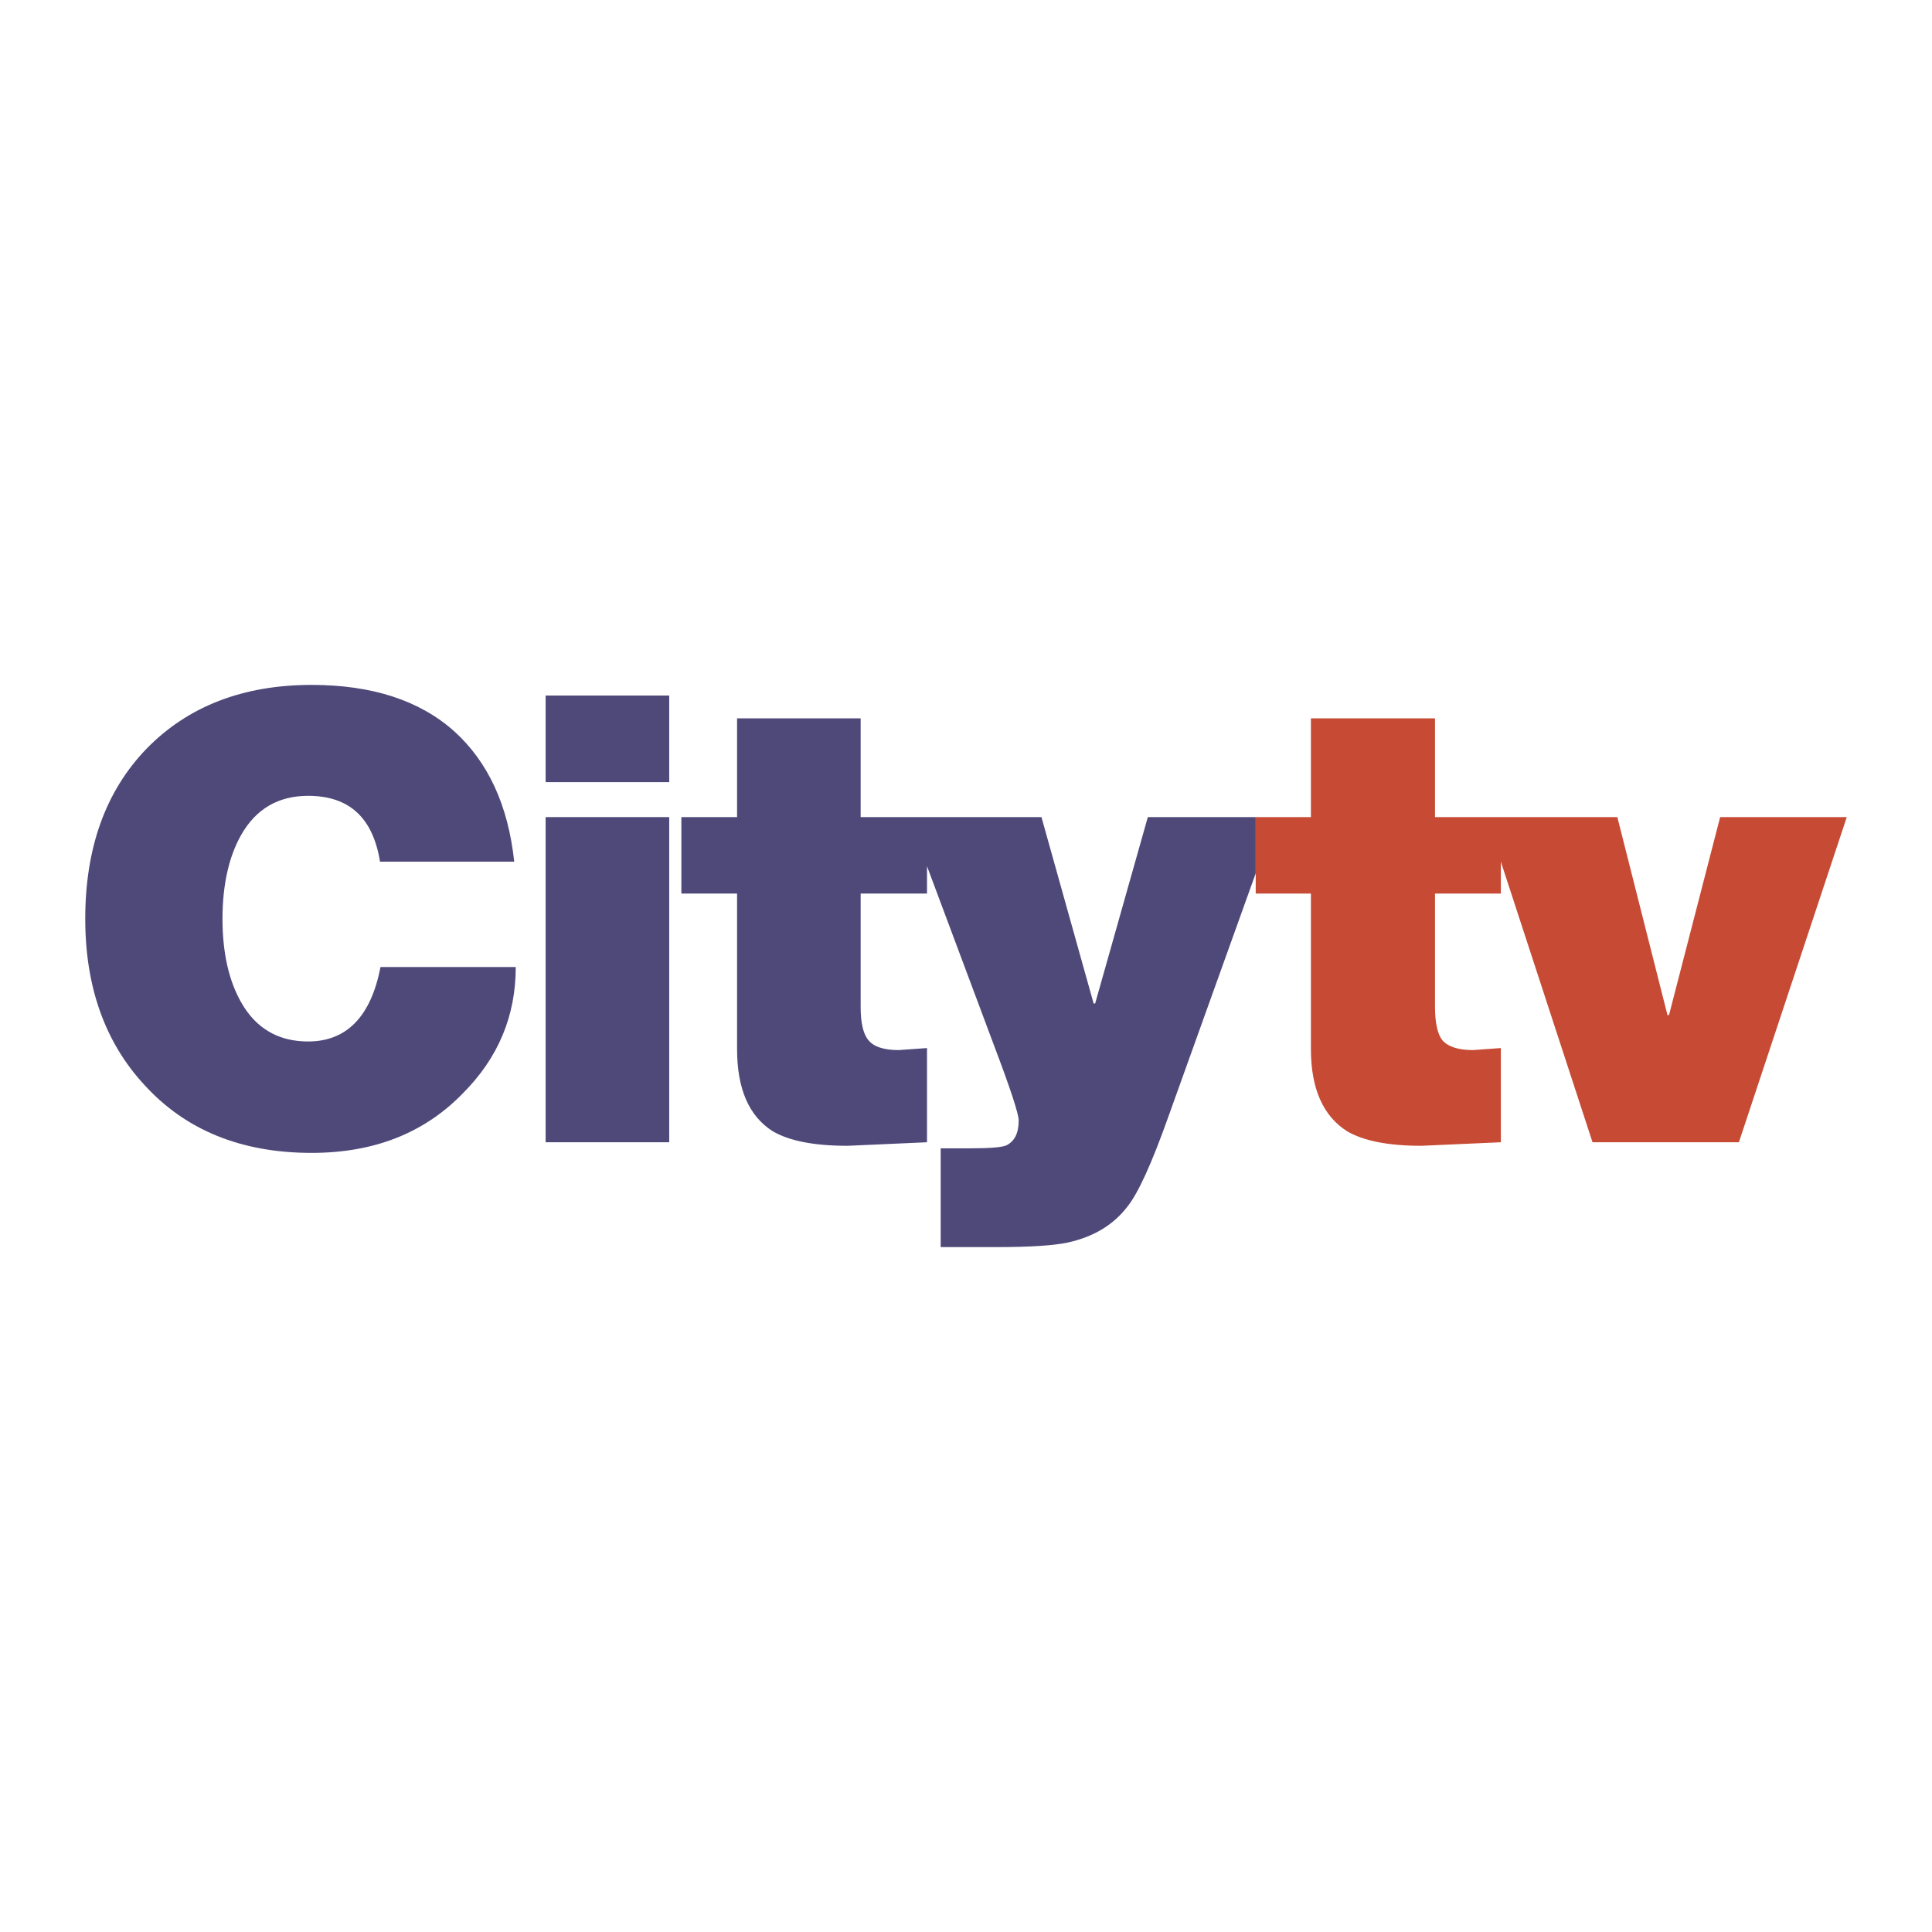
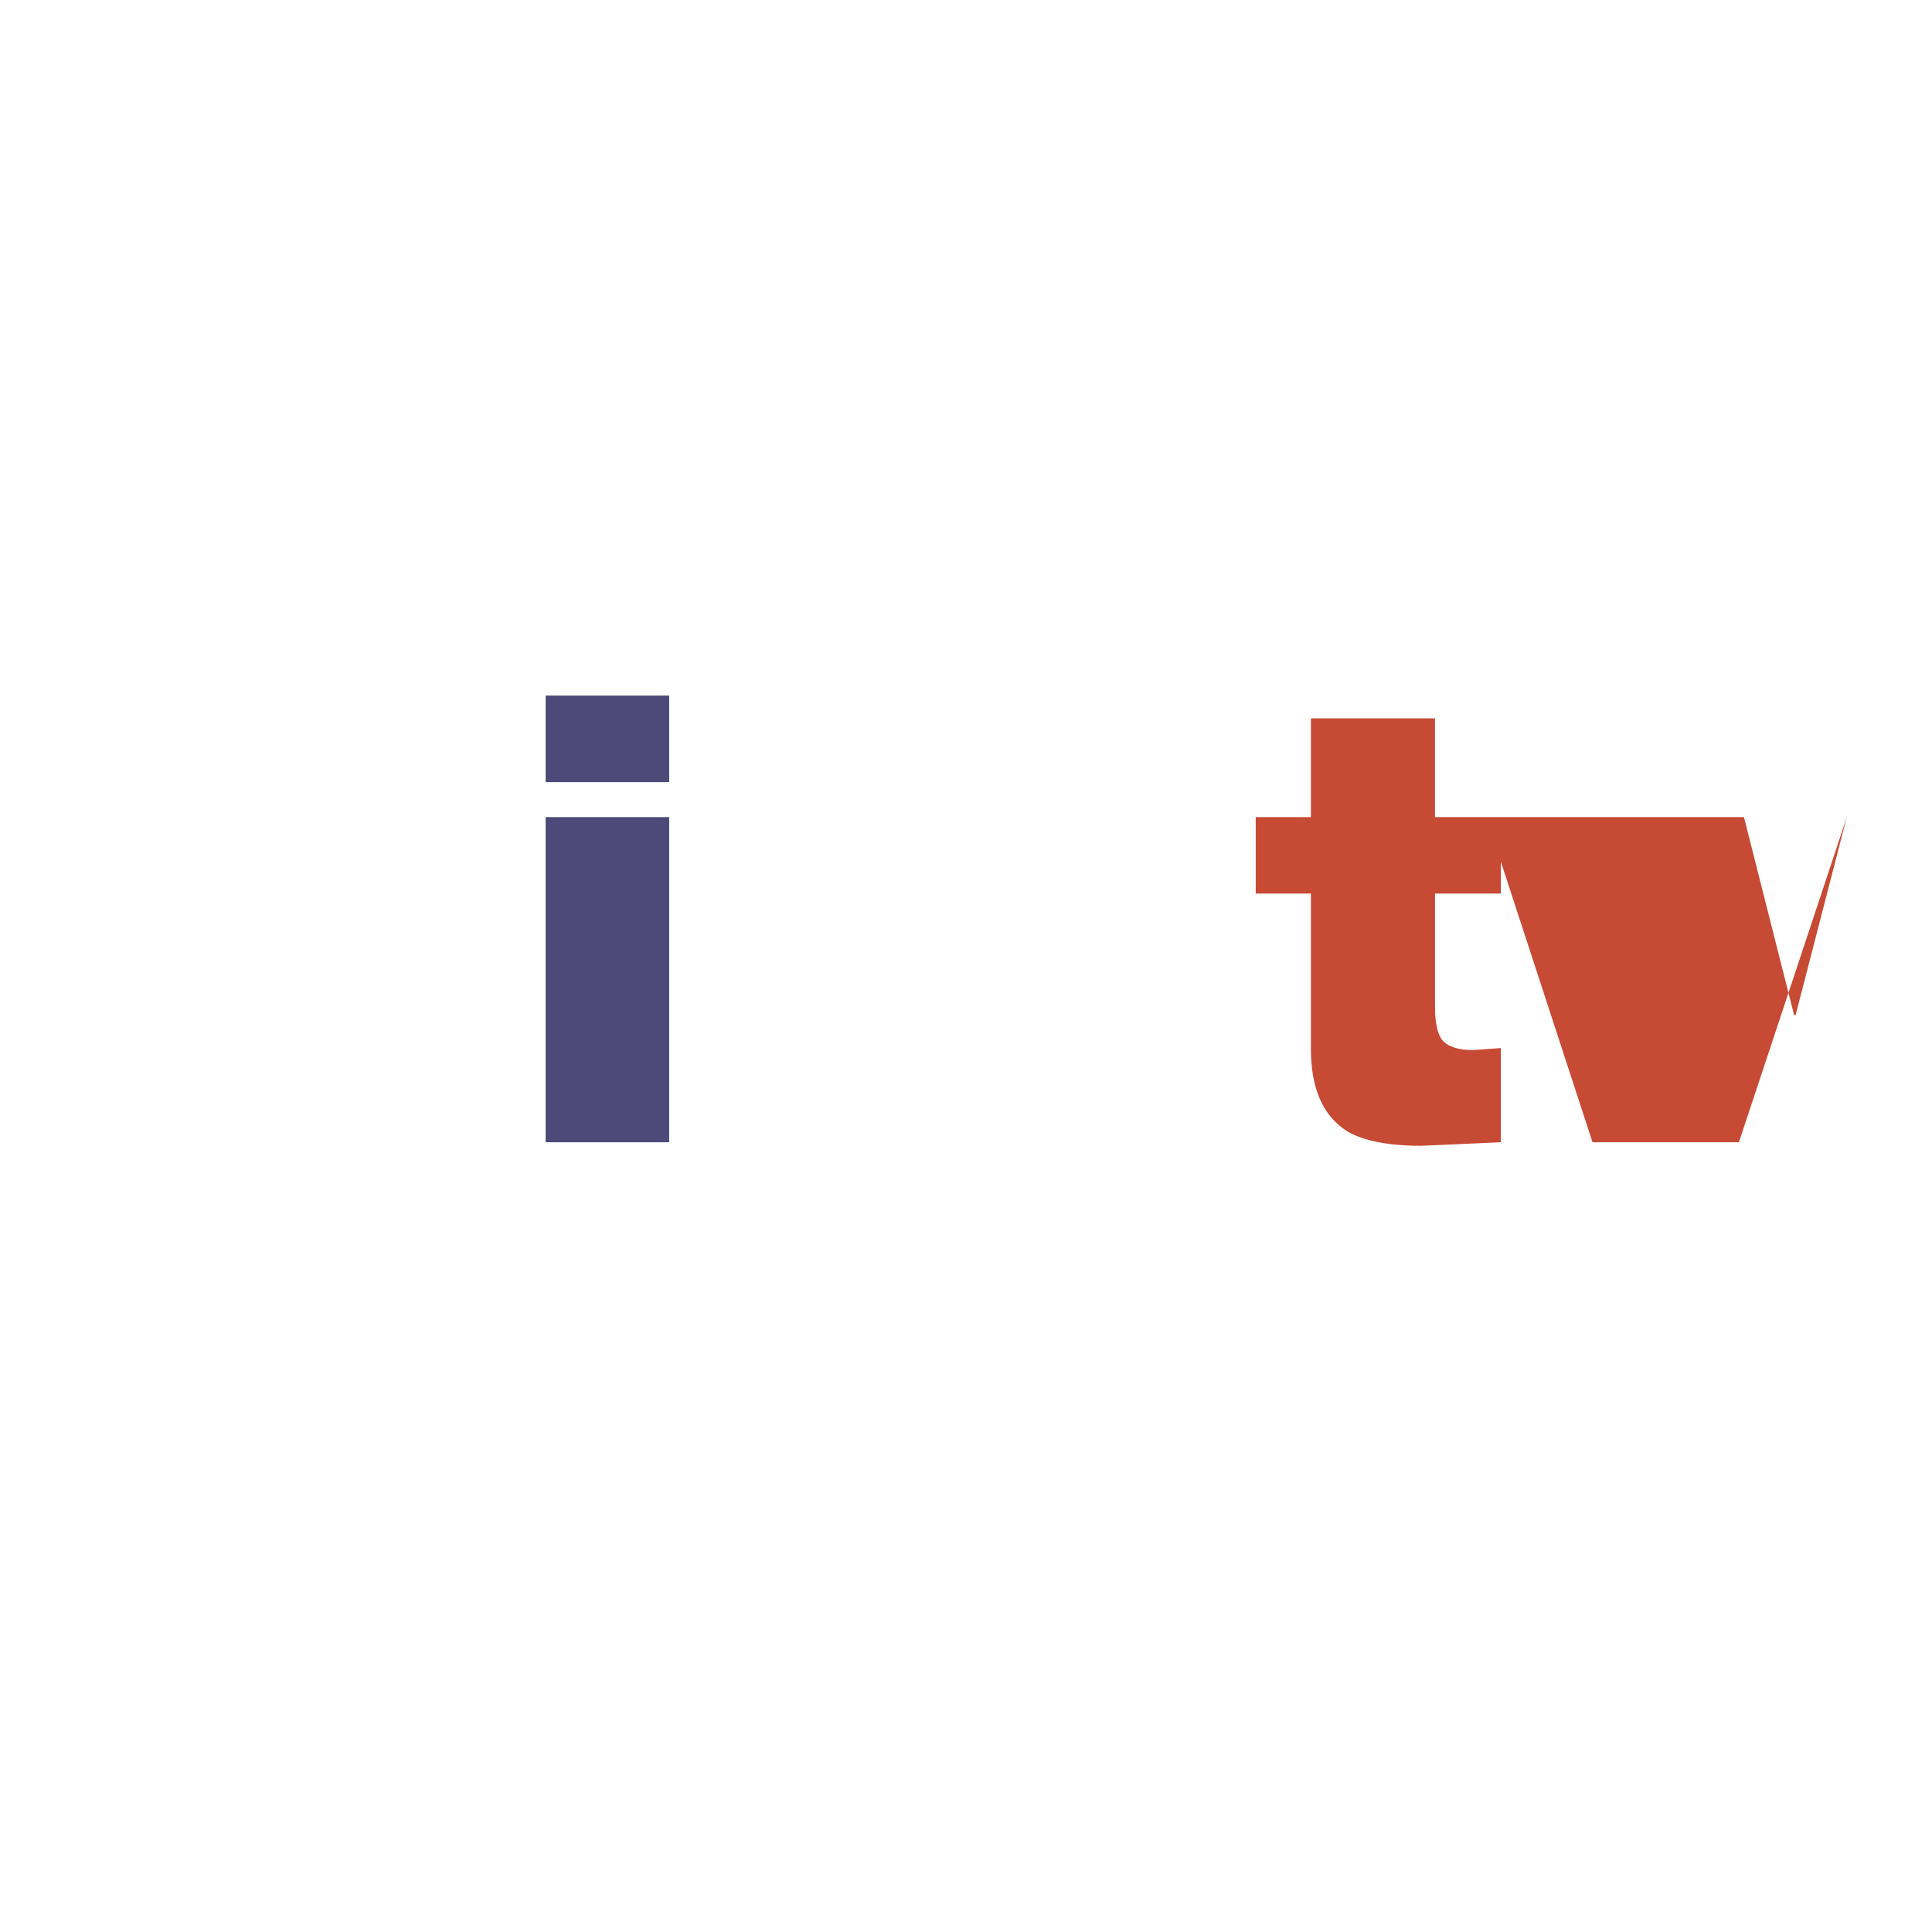
<svg xmlns="http://www.w3.org/2000/svg" version="1.0" id="Layer_1" x="0px" y="0px" width="192.756px" height="192.756px" viewBox="0 0 192.756 192.756" enable-background="new 0 0 192.756 192.756" xml:space="preserve">
  <g>
-     <polygon fill-rule="evenodd" clip-rule="evenodd" fill="#FFFFFF" points="0,0 192.756,0 192.756,192.756 0,192.756 0,0  " />
-     <path fill-rule="evenodd" clip-rule="evenodd" fill="#C74A34" d="M143.17,81.522v-9.854h-12.38v9.854h-5.508v5.609v2.021h5.508   v15.513c0,3.941,1.213,6.67,3.588,8.187c1.616,0.96,4.093,1.465,7.428,1.465l7.934-0.354v-9.398l-2.779,0.202   c-1.516,0-2.526-0.354-3.082-1.012c-0.455-0.605-0.708-1.718-0.708-3.284V89.152h6.569v-3.183l9.146,27.994h14.604l10.763-32.441   h-12.633l-5.104,19.757h-0.151l-5.003-19.757H143.17L143.17,81.522z" />
-     <path fill-rule="evenodd" clip-rule="evenodd" fill="#4F497A" d="M73.538,81.522h-5.558v7.63h5.558v15.513   c0,3.941,1.163,6.67,3.537,8.187c1.617,0.96,4.093,1.465,7.479,1.465l7.934-0.354v-9.398l-2.83,0.202   c-1.516,0-2.526-0.354-3.032-1.012c-0.505-0.605-0.758-1.718-0.758-3.284V89.152h6.62v-2.729l6.67,17.837   c1.667,4.396,2.476,6.872,2.476,7.529c0,1.264-0.404,2.071-1.213,2.476c-0.403,0.202-1.667,0.304-3.739,0.304h-2.83v9.854h5.608   c3.234,0,5.66-0.151,7.075-0.455c2.526-0.556,4.497-1.718,5.912-3.537c1.111-1.364,2.476-4.396,4.093-8.943l8.742-24.356v-5.609   h-10.764l-5.255,18.595h-0.152l-5.204-18.595h-18.04v-9.854h-12.33V81.522L73.538,81.522z" />
-     <path fill-rule="evenodd" clip-rule="evenodd" fill="#4F497A" d="M37.913,85.969h13.391c-0.606-5.66-2.627-9.955-5.962-12.987   c-3.436-3.083-8.186-4.649-14.25-4.649c-6.822,0-12.33,2.122-16.473,6.367c-4.093,4.245-6.114,9.904-6.114,16.979   c0,6.771,1.971,12.329,5.912,16.574c4.093,4.497,9.651,6.771,16.675,6.771c6.215,0,11.218-1.97,15.059-5.912   c3.587-3.587,5.306-7.781,5.306-12.632H37.964c-0.96,4.952-3.386,7.428-7.226,7.428c-2.981,0-5.205-1.314-6.67-3.891   c-1.212-2.123-1.87-4.902-1.87-8.338c0-3.436,0.657-6.266,1.87-8.388c1.466-2.578,3.689-3.891,6.67-3.891   C34.831,79.399,37.206,81.572,37.913,85.969L37.913,85.969z" />
+     <path fill-rule="evenodd" clip-rule="evenodd" fill="#C74A34" d="M143.17,81.522v-9.854h-12.38v9.854h-5.508v5.609v2.021h5.508   v15.513c0,3.941,1.213,6.67,3.588,8.187c1.616,0.96,4.093,1.465,7.428,1.465l7.934-0.354v-9.398l-2.779,0.202   c-1.516,0-2.526-0.354-3.082-1.012c-0.455-0.605-0.708-1.718-0.708-3.284V89.152h6.569v-3.183l9.146,27.994h14.604l10.763-32.441   l-5.104,19.757h-0.151l-5.003-19.757H143.17L143.17,81.522z" />
    <polygon fill-rule="evenodd" clip-rule="evenodd" fill="#4F497A" points="66.767,78.035 66.767,69.395 54.437,69.395    54.437,78.035 66.767,78.035  " />
    <polygon fill-rule="evenodd" clip-rule="evenodd" fill="#4F497A" points="66.767,81.522 54.437,81.522 54.437,113.963    66.767,113.963 66.767,81.522  " />
  </g>
</svg>